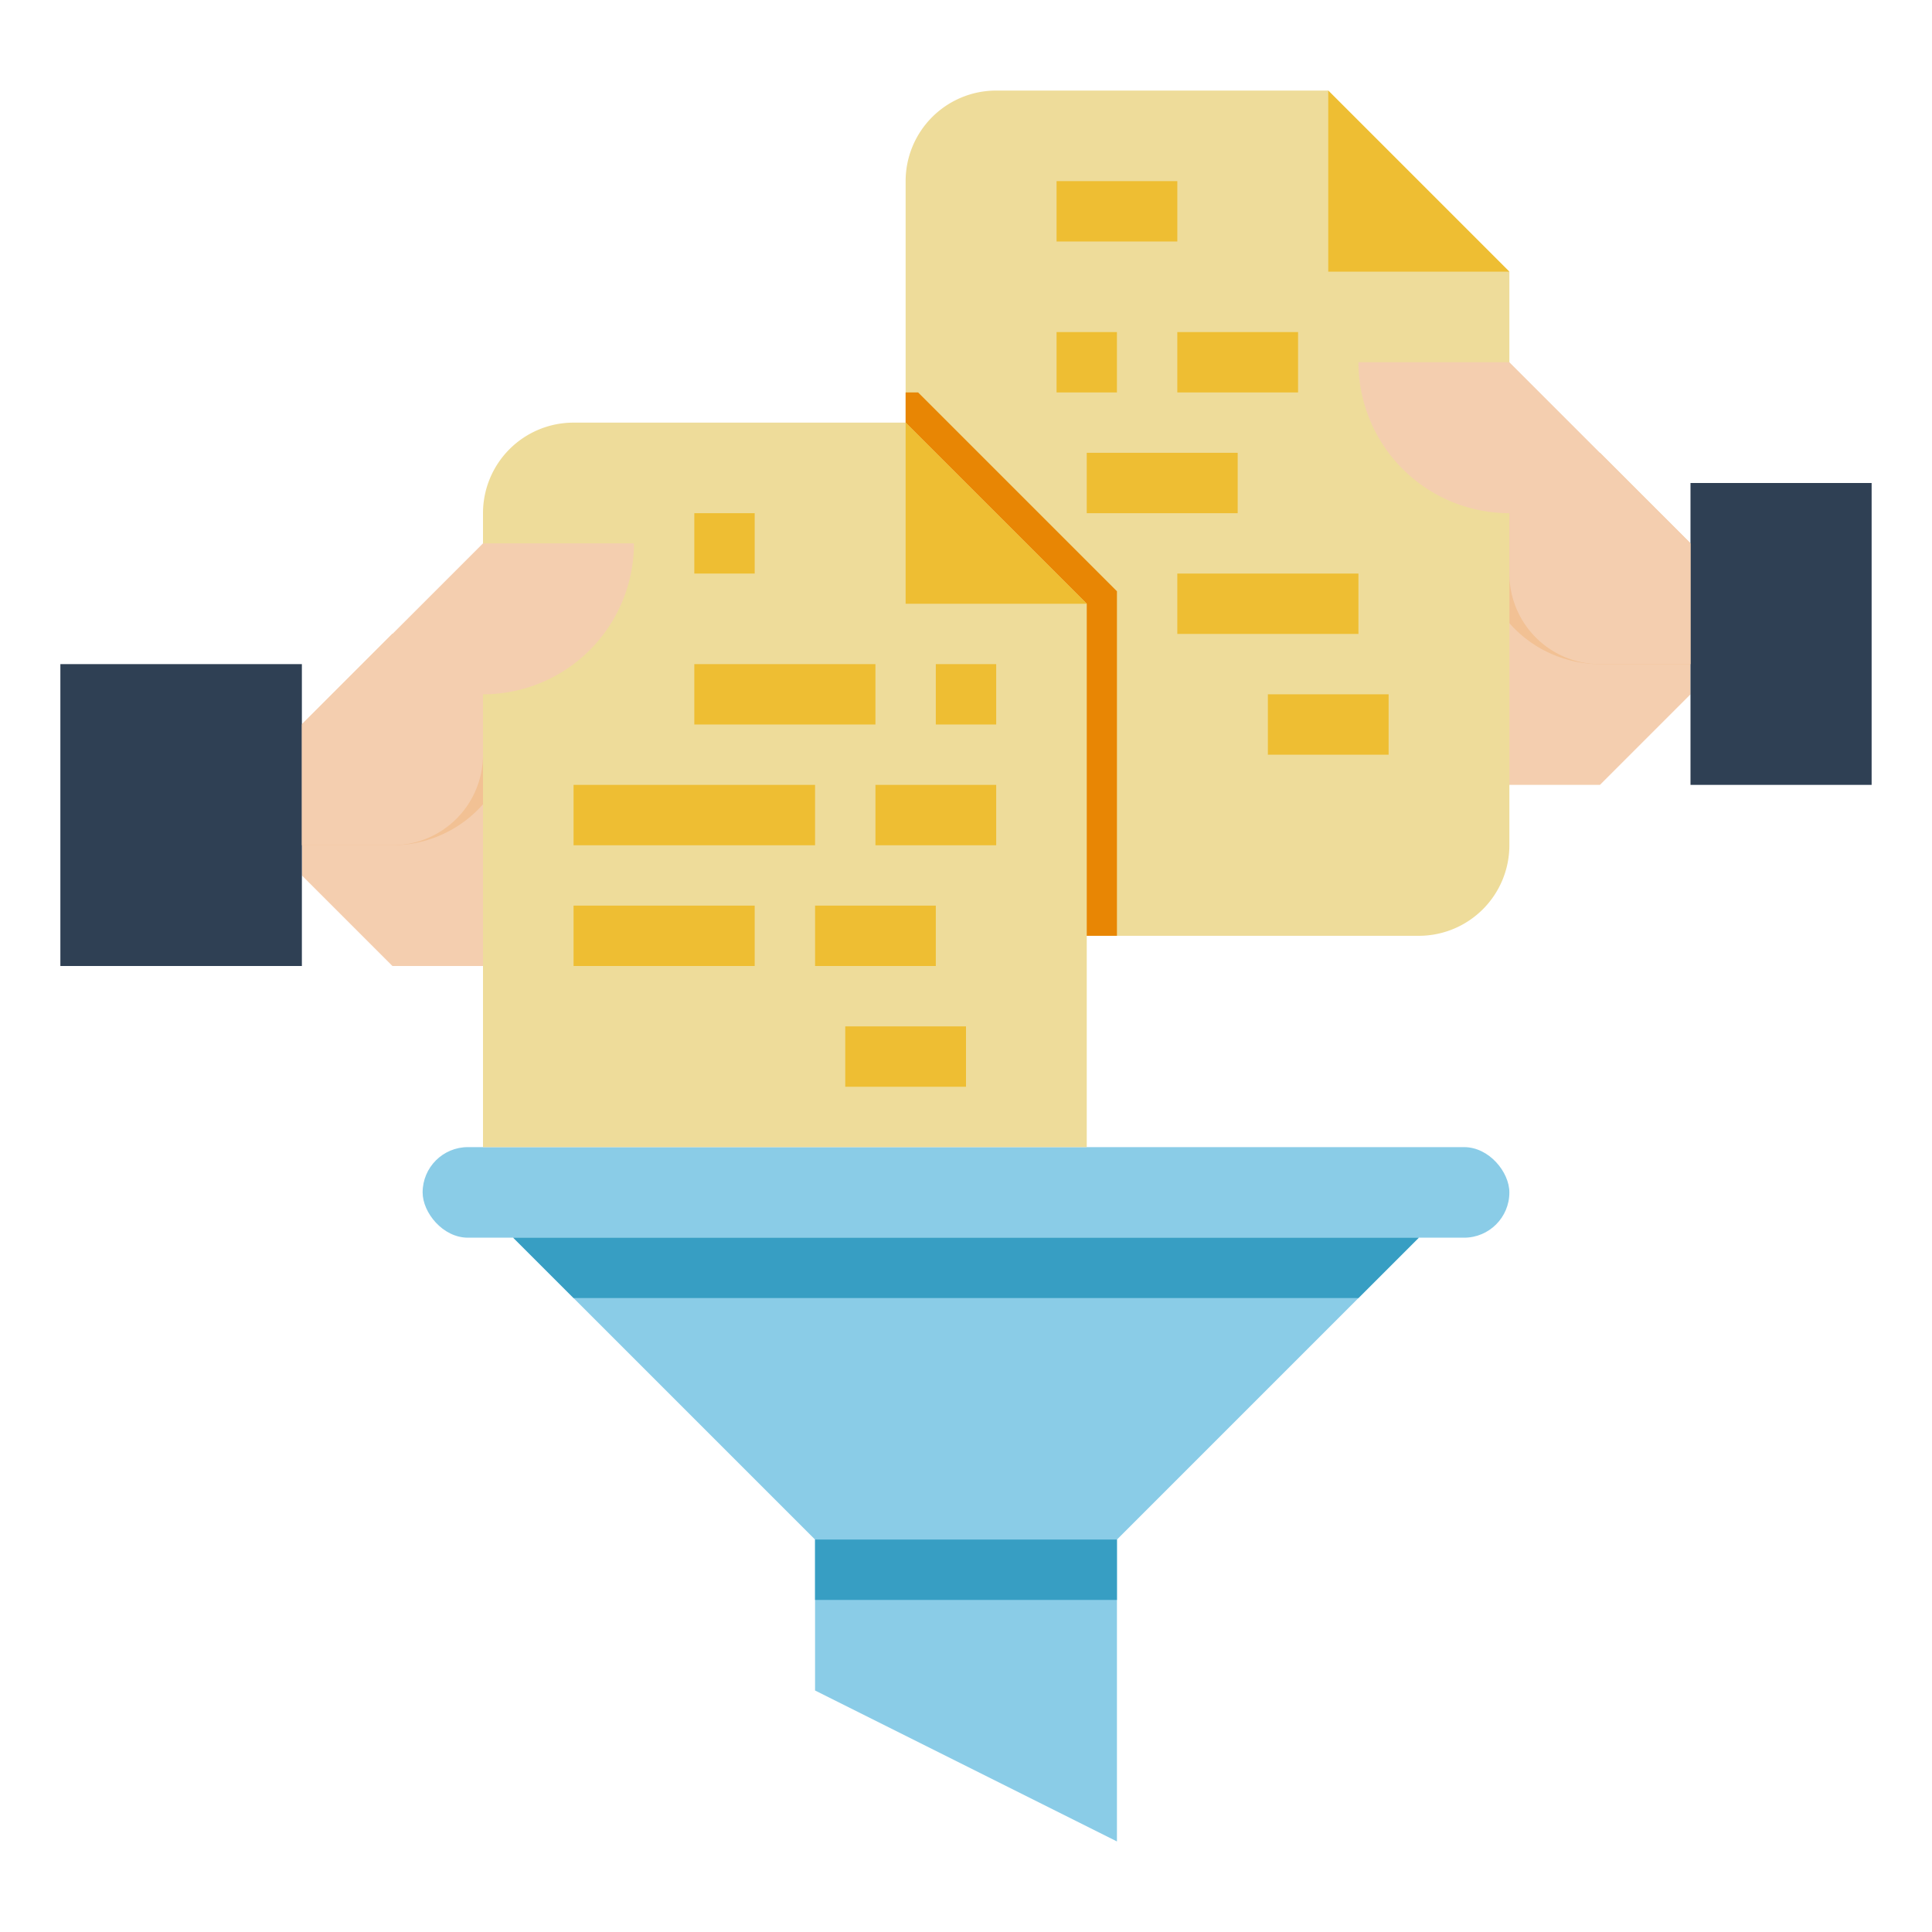
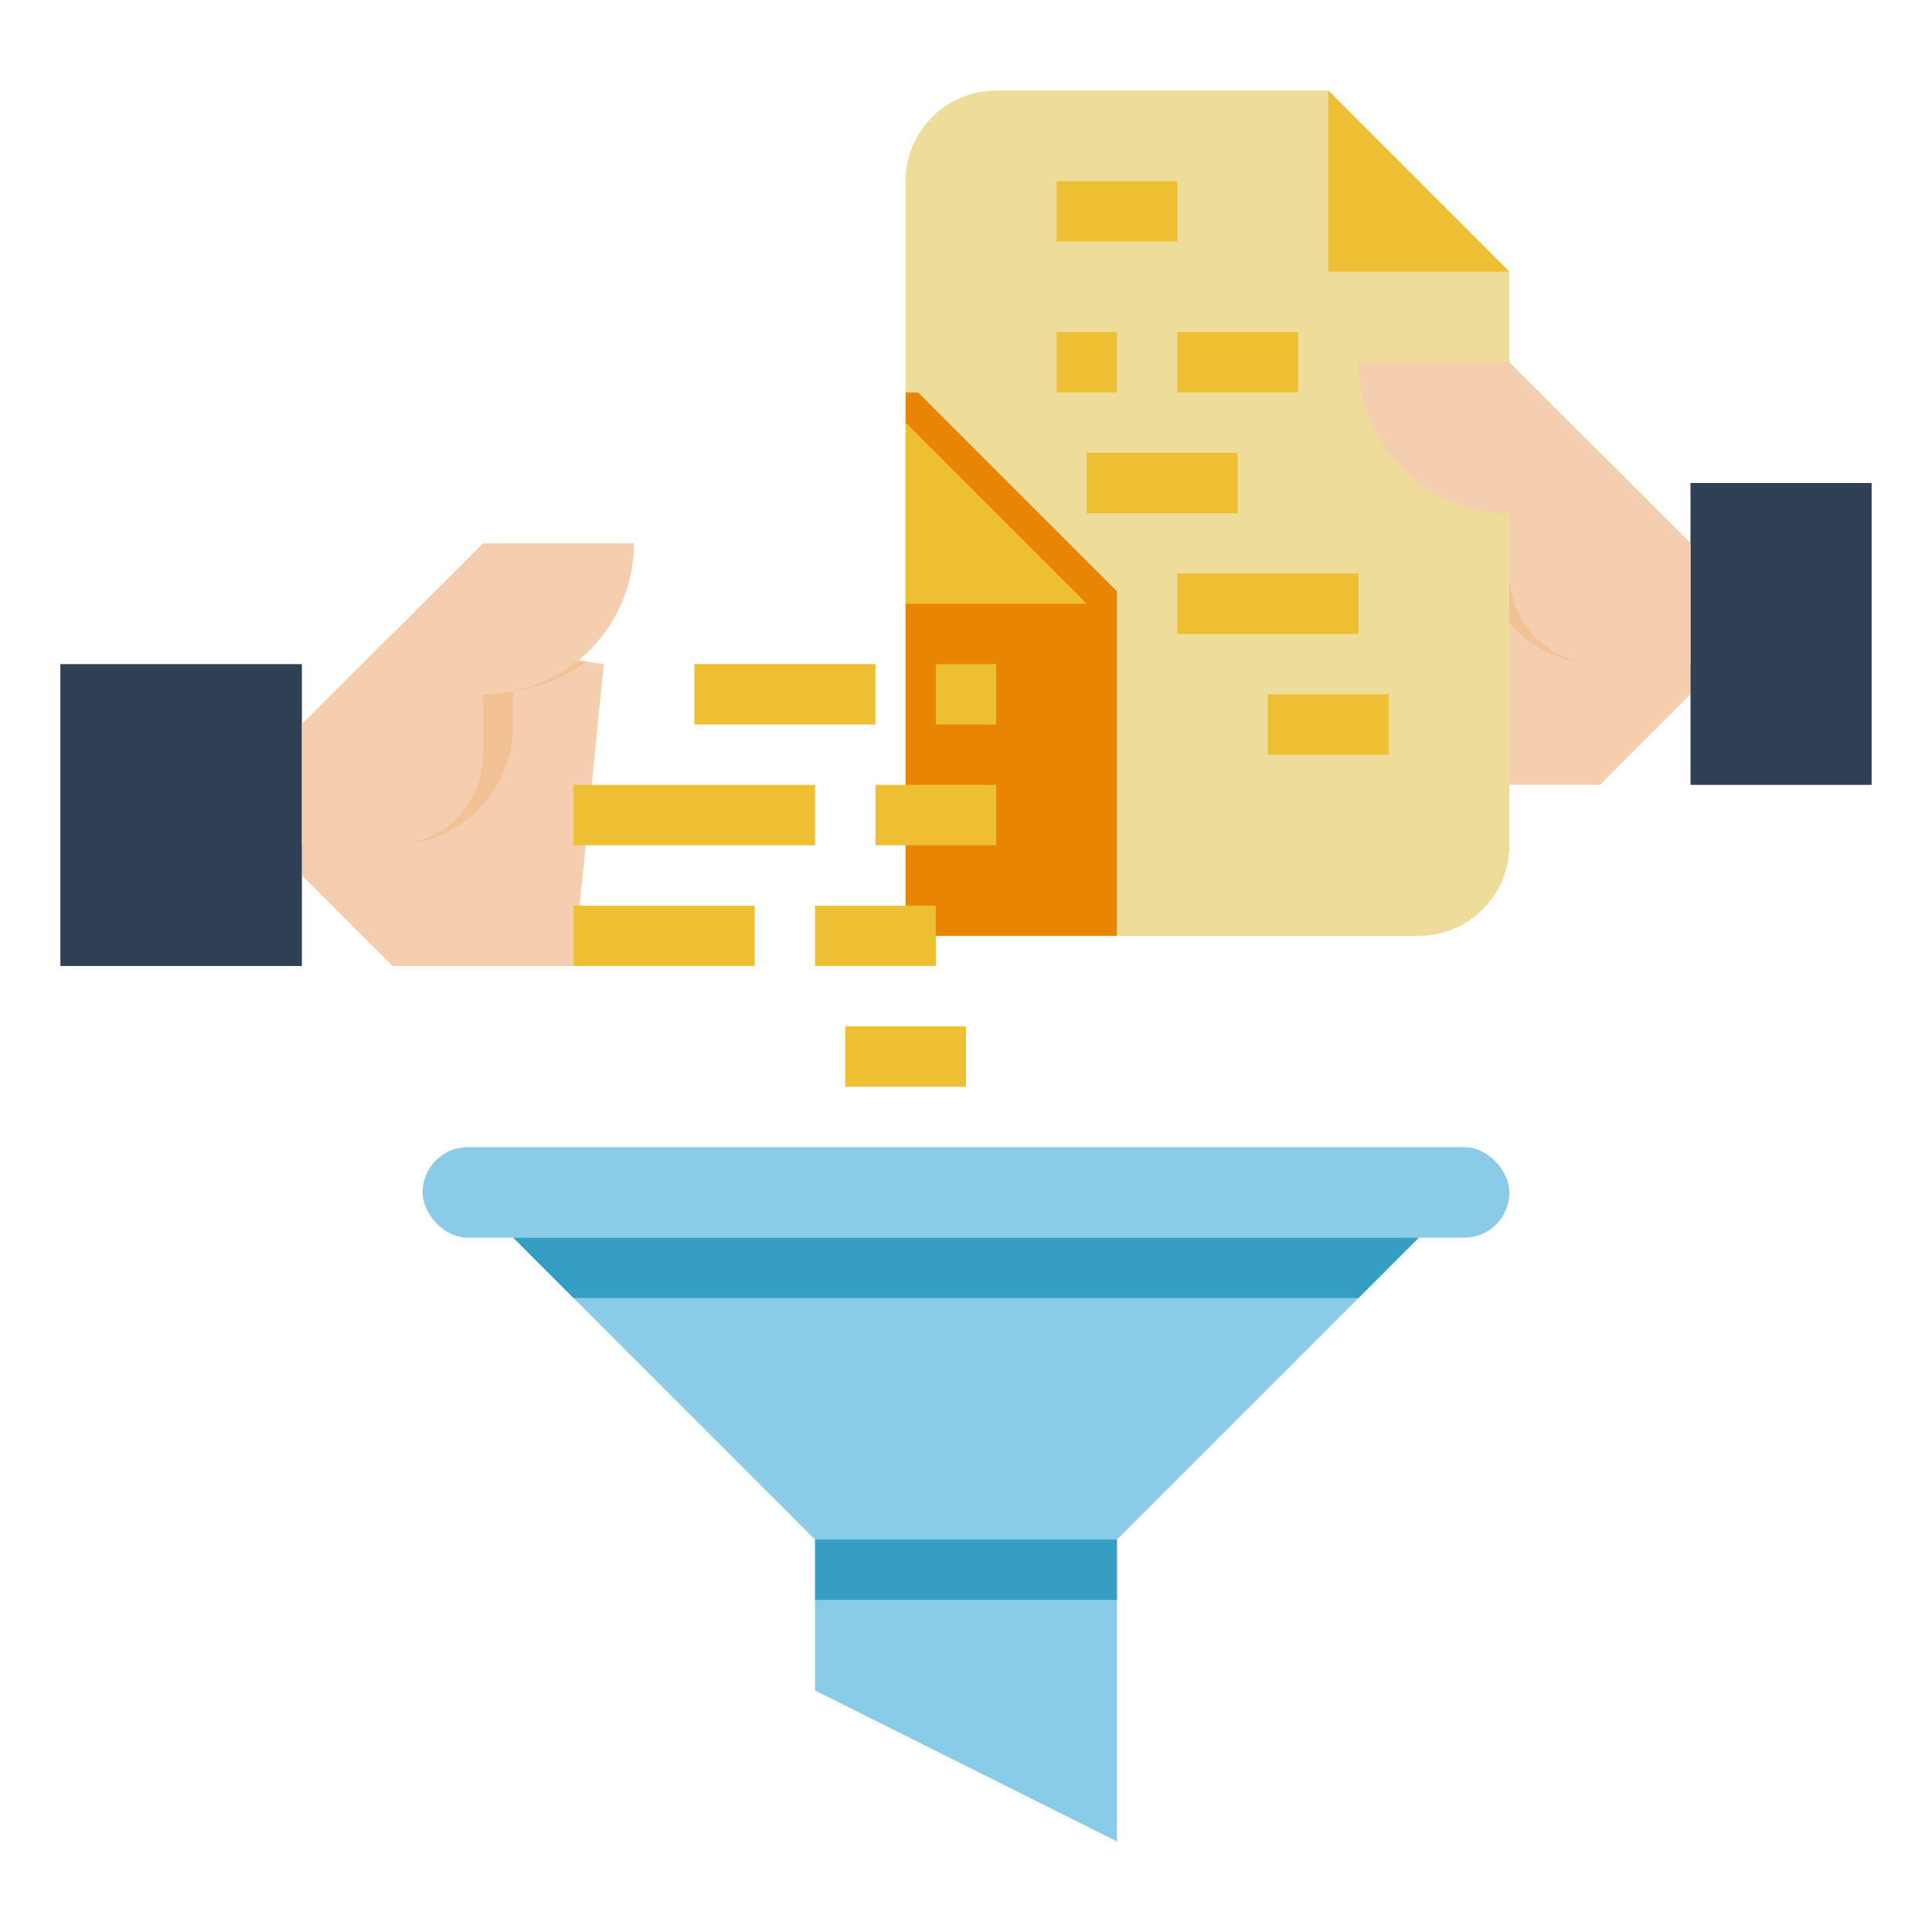
<svg xmlns="http://www.w3.org/2000/svg" id="Flat" height="512" viewBox="0 0 512 512" width="512">
  <path d="m368 128 8 80h48l24-24v-40l-24-24-51.46 7.35z" fill="#f4ceaf" />
  <path d="m372.54 127.35a47.789 47.789 0 0 0 19.46 7.98v8.67a32.042 32.042 0 0 0 32 32h24v-32l-24-24z" fill="#f2c194" />
  <path d="m400 72v152a24.006 24.006 0 0 1 -24 24h-136v-200a24.006 24.006 0 0 1 24-24h88z" fill="#eedc9a" />
  <path d="m352 24v48h48z" fill="#eebe33" />
  <path d="m280 48h32v16h-32z" fill="#eebe33" />
  <path d="m312 88h32v16h-32z" fill="#eebe33" />
  <path d="m280 88h16v16h-16z" fill="#eebe33" />
  <path d="m288 120h40v16h-40z" fill="#eebe33" />
  <path d="m312 152h48v16h-48z" fill="#eebe33" />
  <path d="m336 184h32v16h-32z" fill="#eebe33" />
  <path d="m448 128h48v80h-48z" fill="#2f4054" />
  <path d="m448 144-48-48h-40a40 40 0 0 0 40 40v16a24 24 0 0 0 24 24h24z" fill="#f4ceaf" />
  <rect fill="#8acce7" height="24" rx="12" width="288" x="112" y="304" />
  <path d="m376 328-80 80v80l-80-40v-40l-80-80z" fill="#8acce7" />
  <path d="m216 408h80v16h-80z" fill="#379ec3" />
  <path d="m160 176-8 80h-48l-24-24v-40l24-24 51.46 7.35z" fill="#f4ceaf" />
  <path d="m155.46 175.35a47.789 47.789 0 0 1 -19.46 7.98v8.67a32.042 32.042 0 0 1 -32 32h-24v-32l24-24z" fill="#f2c194" />
  <path d="m296 156.69v91.31h-56v-144h3.31z" fill="#e88604" />
-   <path d="m288 304v-144l-48-48h-88a24 24 0 0 0 -24 24v168z" fill="#eedc9a" />
  <g fill="#eebe33">
    <path d="m240 112v48h48z" />
-     <path d="m184 136h16v16h-16z" />
-     <path d="m184 176h48v16h-48z" />
+     <path d="m184 176h48v16h-48" />
    <path d="m248 176h16v16h-16z" />
    <path d="m232 208h32v16h-32z" />
    <path d="m152 208h64v16h-64z" />
    <path d="m152 240h48v16h-48z" />
    <path d="m216 240h32v16h-32z" />
    <path d="m224 272h32v16h-32z" />
  </g>
  <path d="m16 176h64v80h-64z" fill="#2f4054" />
  <path d="m80 192 48-48h40a40 40 0 0 1 -40 40v16a24 24 0 0 1 -24 24h-24z" fill="#f4ceaf" />
  <path d="m376 328-16 16h-208l-16-16z" fill="#379ec3" />
</svg>